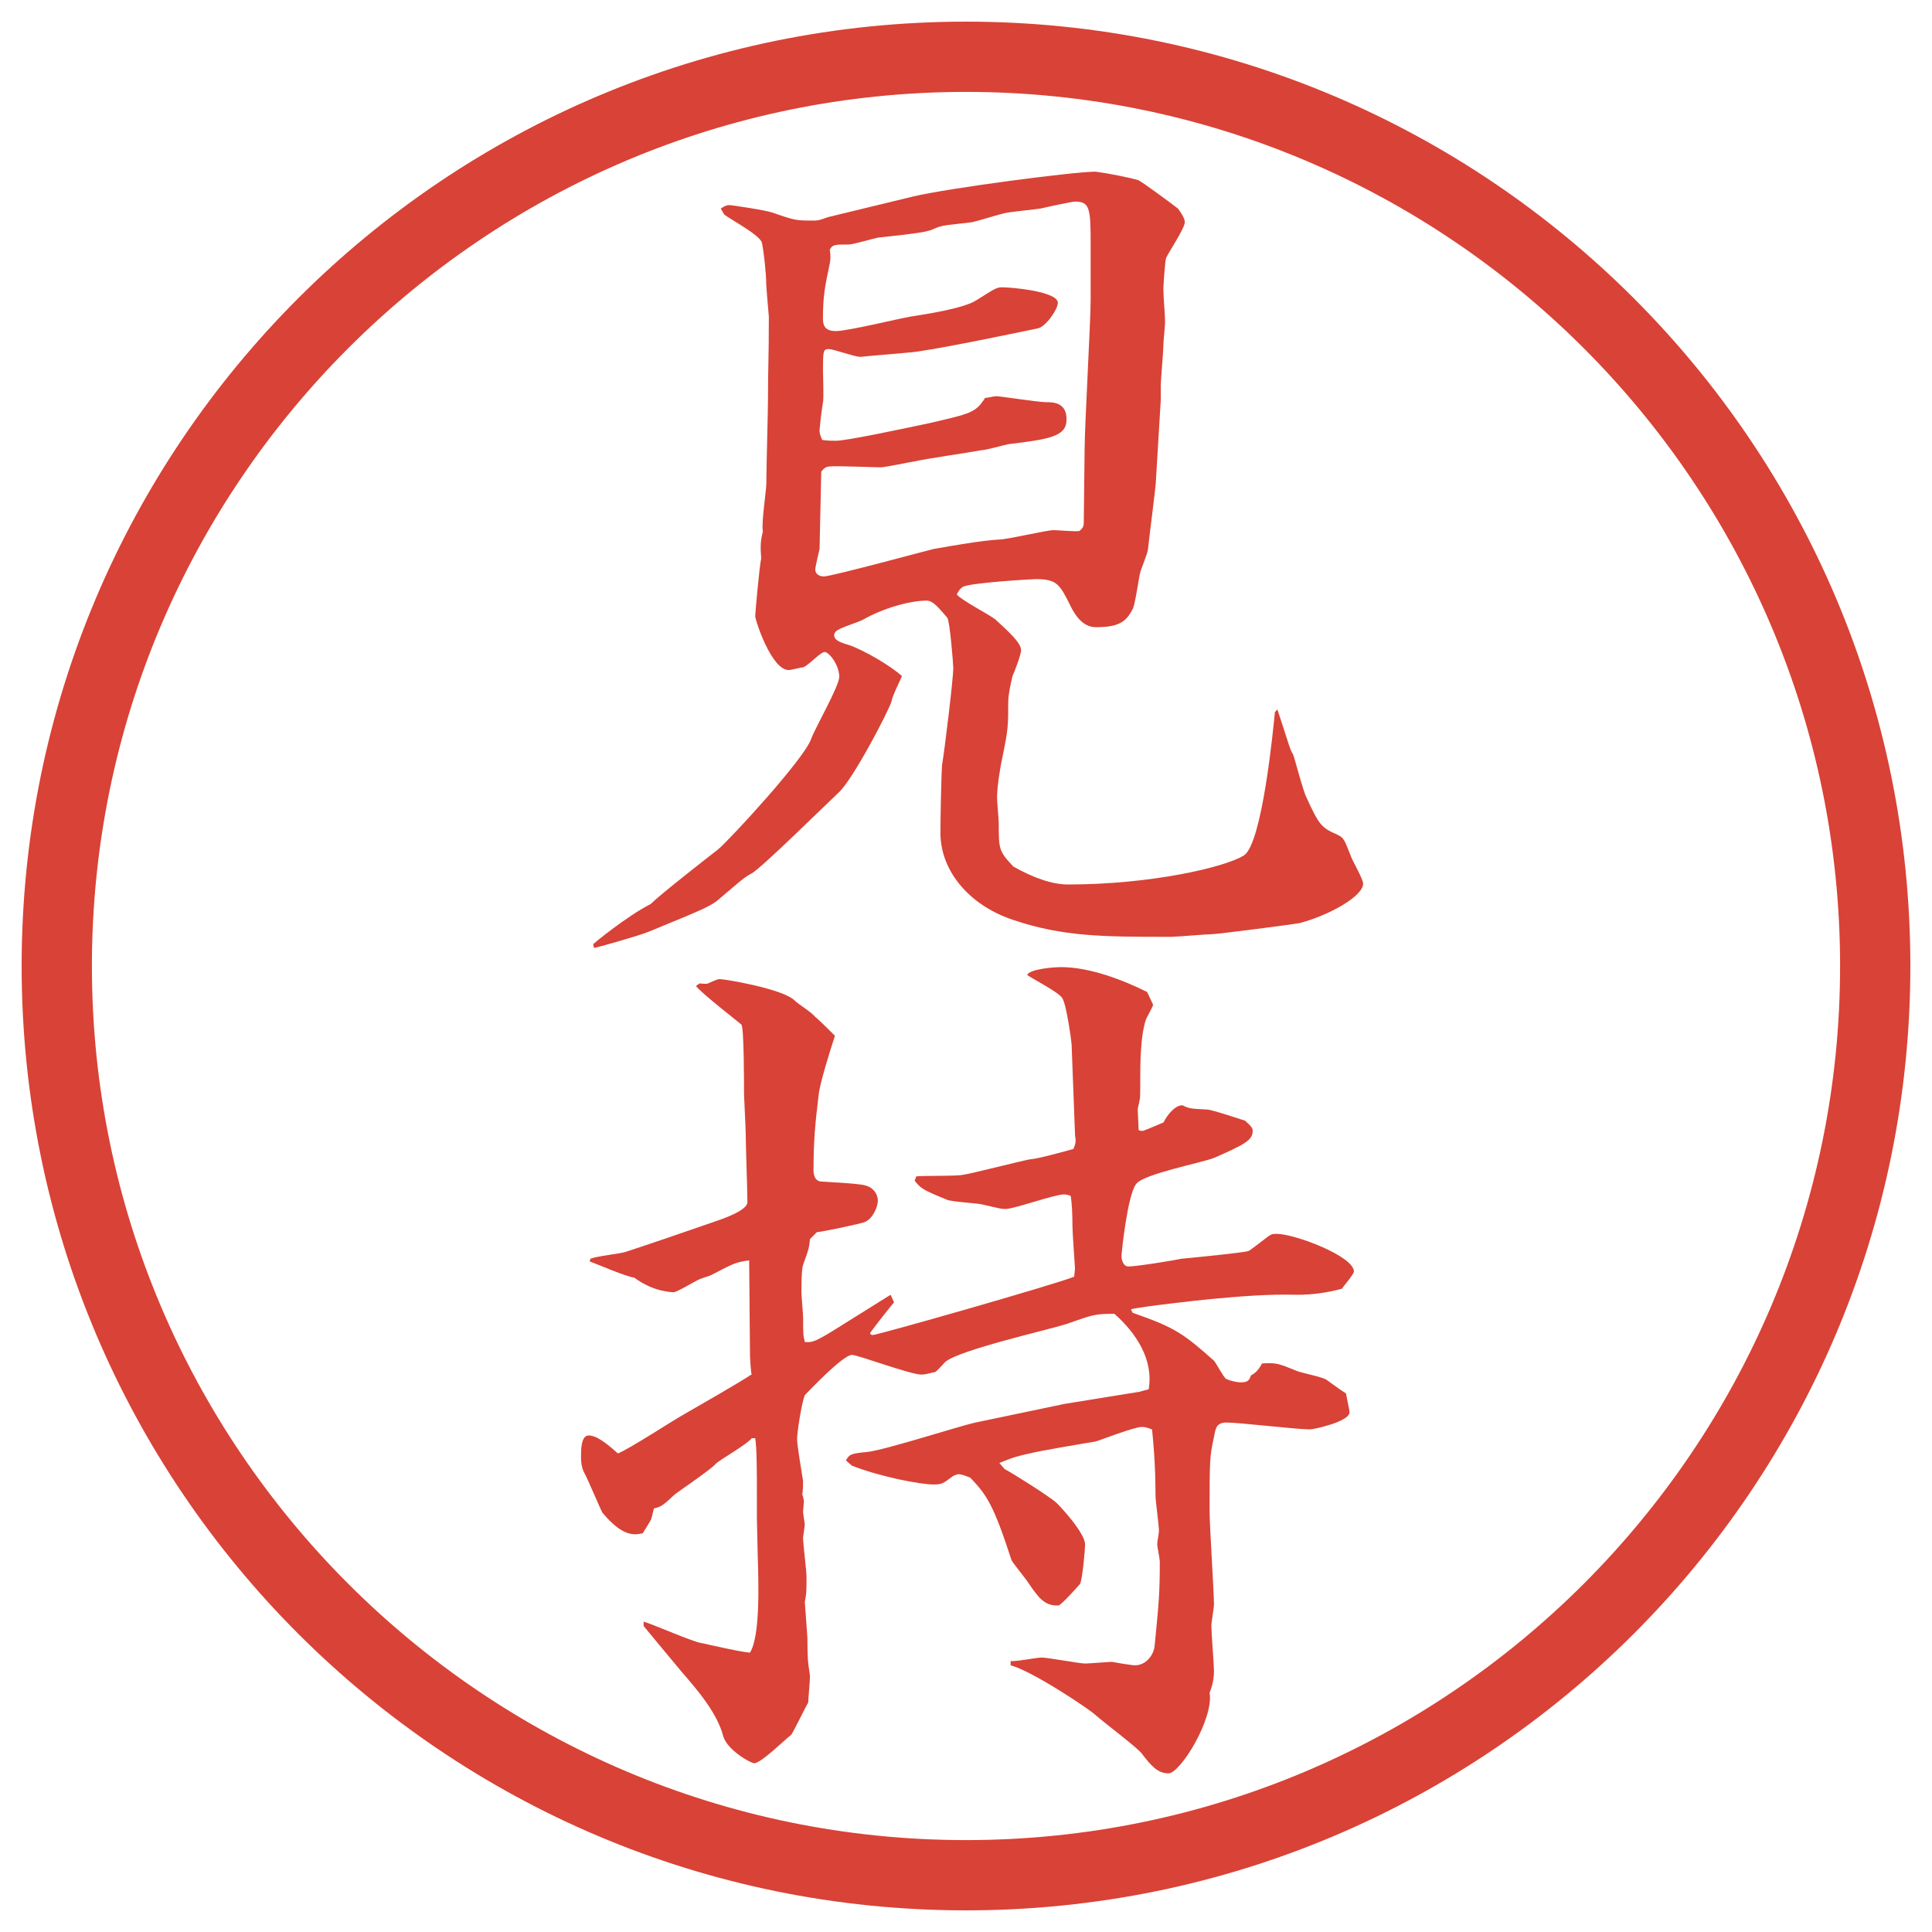
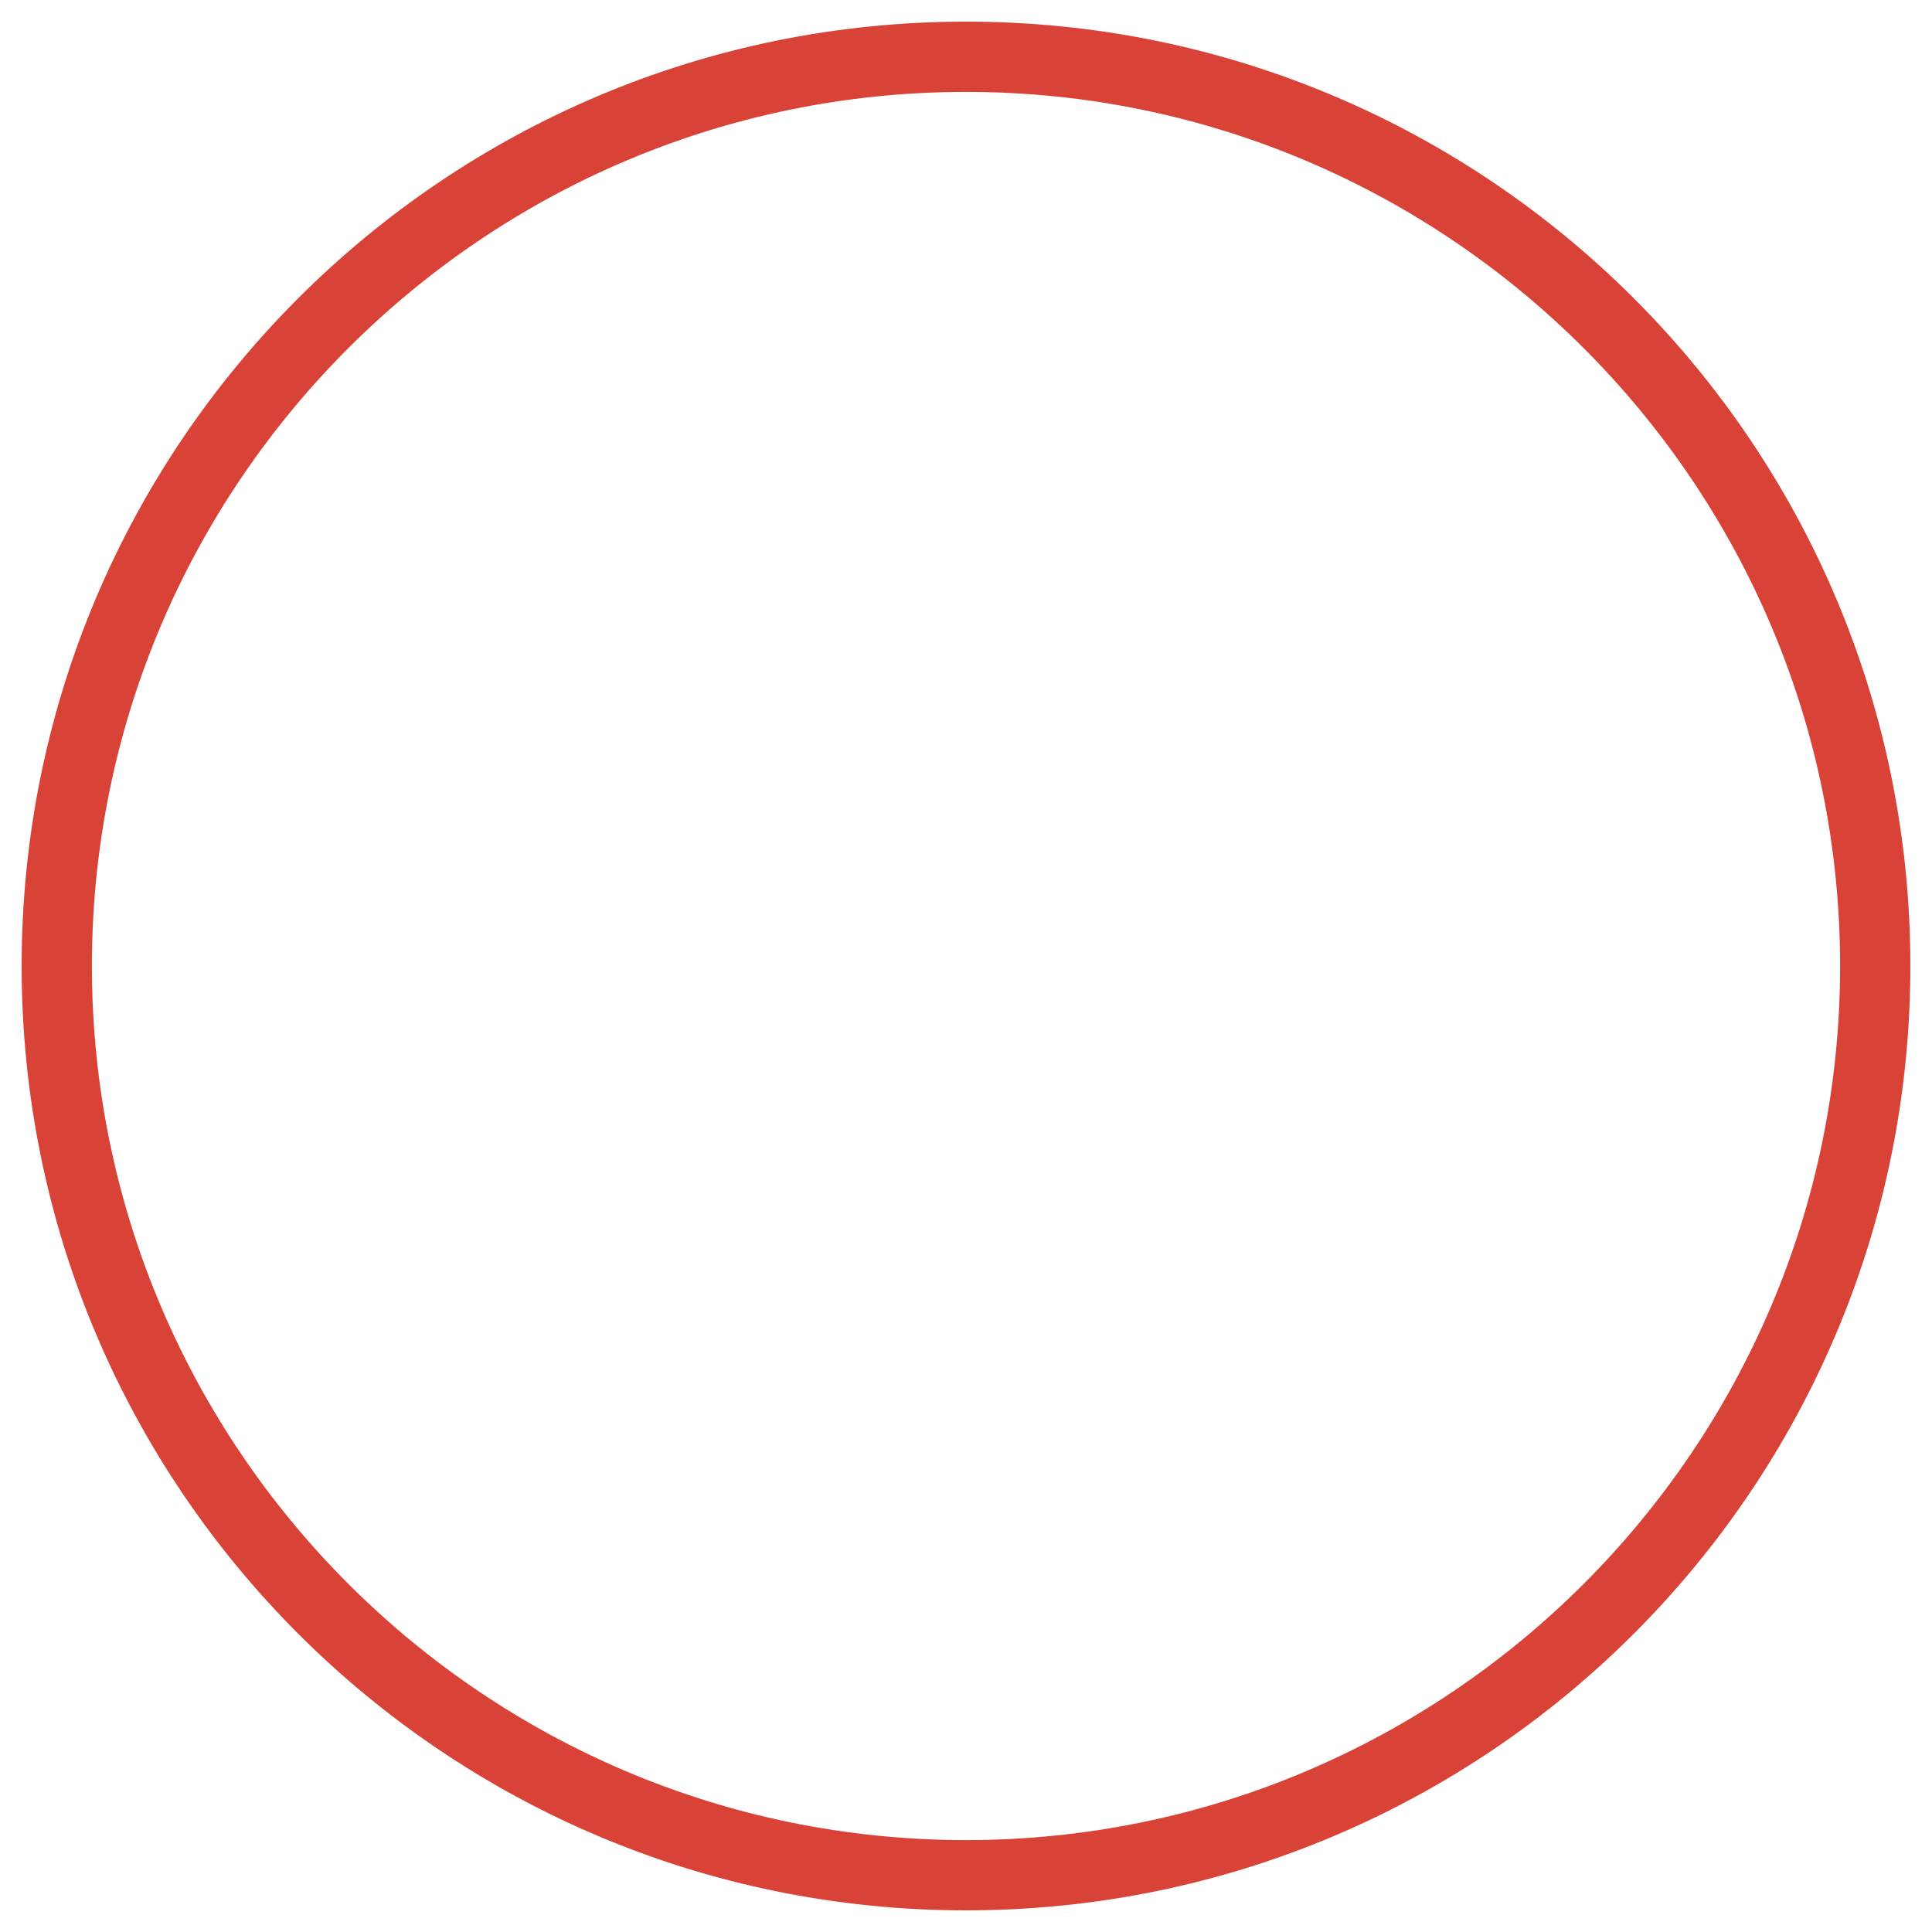
<svg xmlns="http://www.w3.org/2000/svg" version="1.1" viewBox="0 0 27.496 27.496">
  <g>
    <g id="_レイヤー_1" data-name="レイヤー_1">
      <g id="_楕円形_1" data-name="楕円形_1">
        <path d="M13.748,1.308c6.859,0,12.44,5.581,12.44,12.44s-5.581,12.44-12.44,12.44S1.308,20.607,1.308,13.748,6.889,1.308,13.748,1.308M13.748.308C6.325.308.308,6.325.308,13.748s6.017,13.44,13.44,13.44,13.44-6.017,13.44-13.44S21.171.308,13.748.308h0Z" fill="#d94236" />
      </g>
      <g>
-         <path d="M8.441,13.441c0-.012.5-.415.818-.574.134-.134.806-.659.964-.781.183-.159,1.208-1.27,1.318-1.562.049-.146.403-.757.403-.891,0-.171-.146-.354-.208-.354s-.256.22-.317.22c-.024,0-.159.037-.195.037-.244,0-.476-.708-.476-.769,0-.037.061-.72.085-.818-.012-.183-.012-.232.024-.391-.024-.11.049-.574.049-.671,0-.195.024-1.05.024-1.221,0-.464.012-.537.012-1.16-.012-.134-.037-.427-.037-.452,0-.171-.037-.488-.061-.598s-.464-.342-.537-.403l-.049-.085c.073-.049.098-.049.122-.049.037,0,.525.073.623.11.317.11.33.11.574.11.061,0,.073,0,.208-.049l1.208-.293c.513-.122,2.294-.354,2.599-.354.184.024.488.085.611.122.072.037.5.354.561.403.037.049.098.134.098.195,0,.085-.231.427-.268.513-.013.049-.037.378-.037.439,0,.122.024.354.024.464,0,.061-.024.281-.024.33,0,.098-.037.5-.037.574v.208l-.072,1.196c-.013.146-.098.806-.11.928,0,.049-.098.281-.11.33-.023.085-.072.464-.109.525-.098.195-.22.256-.525.256-.195,0-.305-.195-.354-.293-.158-.317-.195-.391-.5-.391-.037,0-.916.049-1.038.11-.049.037-.061.061-.085.11.073.085.476.293.549.354.184.171.366.33.366.439,0,.061-.098.317-.122.366-.024.098-.061.269-.061.366,0,.342,0,.391-.086.806-.024.11-.073.391-.073.562,0,.049.024.317.024.354,0,.378,0,.403.207.623.281.159.55.256.781.256,1.172,0,2.234-.244,2.503-.415.257-.171.415-1.782.439-2.039l.036-.037c.172.525.184.586.221.635.012.012.146.537.195.623.183.403.219.427.439.525.098.049.098.073.195.317.023.061.17.317.17.378,0,.183-.488.452-.902.562-.049.012-1.172.159-1.258.159s-.488.037-.574.037c-.964,0-1.537,0-2.257-.244-.647-.22-1.025-.72-1.025-1.233,0-.208.012-.854.024-.977.037-.208.159-1.233.159-1.367,0-.061-.049-.671-.085-.72-.098-.11-.195-.244-.293-.244-.244,0-.623.11-.903.269-.061.037-.354.122-.391.171-.012.012-.024.037-.024.049,0,.061.049.098.22.146.208.073.586.293.745.439-.024.061-.146.305-.146.354-.049.159-.562,1.135-.757,1.306-.183.171-1.086,1.062-1.233,1.147-.122.061-.232.171-.452.354-.122.11-.208.146-1.013.476-.146.061-.757.232-.781.232l-.012-.049ZM11.664,7.813c-.012.049-.061.256-.061.293,0,.073.073.098.122.098.11,0,1.55-.391,1.562-.391.281-.049.696-.122.928-.134.122,0,.672-.134.781-.134.06,0,.317.024.366.012.049-.037.062-.073.062-.11,0-.159.012-.891.012-1.038,0-.342.086-1.831.086-2.136v-.806c0-.5-.013-.598-.221-.598-.036,0-.329.061-.488.098-.072.012-.427.049-.488.061-.072.012-.427.122-.488.134s-.391.037-.452.061c-.024,0-.146.061-.171.061-.11.037-.61.085-.72.098-.061.012-.354.098-.415.098-.195,0-.232,0-.269.073.012.085.012.122,0,.195-.073.342-.098.476-.098.793,0,.11.049.171.183.171.171,0,.916-.183,1.074-.208s.745-.11.928-.232c.256-.159.281-.183.366-.183.146,0,.792.061.792.22,0,.098-.182.354-.292.366-.293.061-1.574.33-1.831.342-.098.012-.586.049-.671.061h-.024c-.073,0-.378-.11-.439-.11-.085,0-.085.024-.085.317,0,.073.012.378,0,.439-.012.049-.049.366-.049.403,0,.024,0,.049.037.134.085.012.134.012.195.012.146,0,.903-.159,1.355-.256.574-.134.635-.146.769-.354.037,0,.122-.024.159-.024.061,0,.598.085.708.085.098,0,.292,0,.292.244s-.232.281-.83.354c-.062.012-.318.085-.379.085-.195.037-.793.122-.952.159-.085.012-.415.085-.488.085-.085,0-.659-.024-.72-.012-.049,0-.085.024-.122.073l-.024,1.099Z" fill="#d94236" />
-         <path d="M13.043,16.742c.098-.013.574,0,.671-.024.049,0,.916-.22.952-.22.086,0,.525-.122.611-.146.036-.085.036-.11.023-.195l-.049-1.294c0-.024-.072-.574-.134-.659-.049-.085-.439-.281-.5-.33.049-.085.379-.11.488-.11.403,0,.879.183,1.221.354l.086.183c-.012.037-.086.171-.098.195-.086.231-.086.671-.086.866,0,.232,0,.27-.012.306,0,.024-.024.098-.024.122,0,.049.013.244.013.293.023.012.036.012.061.012.037-.012.269-.109.293-.121.049-.098.158-.244.269-.244.098.049.122.049.354.061.061,0,.463.135.537.158.098.086.109.11.109.146,0,.135-.122.195-.537.379-.171.073-1.025.232-1.123.379-.122.158-.207.977-.207,1.025s.023.146.098.146c.121,0,.646-.086.756-.11.146-.013.879-.085.953-.11.012,0,.183-.134.28-.207.049-.037.073-.037.122-.037.256,0,1.099.318,1.099.537,0,.037-.159.221-.171.244q-.317.086-.635.086c-.415-.012-.83.024-1.232.061-.146.013-1.014.11-1.136.146l.024.049c.598.208.721.293,1.16.684.023.025.134.232.17.257.049.024.146.049.208.049.098,0,.122-.024.146-.098.062-.036.098-.062.159-.171.207-.012.231,0,.5.109.061.025.366.086.415.123.171.121.183.134.28.195,0,.023.049.231.049.268,0,.135-.512.244-.561.244-.184,0-1.014-.098-1.185-.098-.146,0-.159.074-.183.208-.062.269-.062.354-.062,1.062,0,.208.062,1.136.062,1.318,0,.049-.037.257-.037.306,0,.098.037.55.037.635,0,.134-.025.22-.062.317.062.366-.415,1.147-.586,1.147-.159,0-.257-.122-.378-.28-.049-.074-.55-.452-.66-.55-.072-.073-.89-.622-1.208-.708v-.061c.073.012.366-.049.439-.049.098,0,.537.085.622.085.062,0,.33-.024.379-.024.061.012.281.049.33.049.158,0,.268-.146.28-.281.062-.622.073-.769.073-1.195,0-.037-.037-.221-.037-.244,0-.037.025-.159.025-.195,0-.074-.049-.428-.049-.501,0-.476-.037-.817-.049-.94-.086-.036-.123-.036-.146-.036-.11,0-.574.183-.66.208-.146.023-.804.134-.939.17-.232.049-.305.086-.428.135l.074.086c.098.049.658.402.732.476.023.013.414.427.414.599,0,.061-.036.488-.072.561-.013.013-.257.293-.306.306h-.024c-.183,0-.268-.122-.402-.317-.037-.061-.221-.281-.244-.33-.257-.793-.354-.928-.586-1.172-.037-.012-.11-.049-.171-.049-.012,0-.049.013-.073.025-.146.109-.159.121-.281.121-.183,0-.757-.109-1.16-.268l-.085-.074c.049-.085.061-.098.305-.121.244-.025,1.306-.367,1.526-.416l1.281-.268,1.062-.172.135-.036c.072-.427-.184-.806-.488-1.074-.281,0-.306.013-.684.146-.269.085-1.514.366-1.721.537-.024.024-.122.134-.146.146-.024,0-.122.036-.195.036-.159,0-.903-.28-.989-.28-.134,0-.659.562-.671.573-.049.123-.11.537-.11.623,0,.098.073.513.085.598,0,.086,0,.123-.012.195.012.013.024.086.024.098,0,.013-.012.135-.012.146,0,.025.024.159.024.184s-.024.171-.024.184c0,.085.049.476.049.549,0,.22,0,.244-.024.366,0,.024.037.488.037.513,0,.012,0,.293.012.354,0,.049.024.135.024.208,0,.049-.024.306-.024.354-.037.061-.22.439-.244.463-.085.062-.427.403-.525.403-.049,0-.378-.183-.439-.378-.085-.33-.354-.647-.598-.928-.146-.172-.415-.501-.537-.647v-.062c.134.037.708.293.83.306.11.024.586.134.684.134.146-.231.122-.988.11-1.367l-.012-.537v-.342c0-.28,0-.671-.024-.805h-.049c-.061.085-.452.305-.513.365-.073.086-.513.379-.586.439-.159.146-.183.172-.293.195l-.037.146c-.012.037-.11.184-.122.208-.11.024-.281.062-.574-.293-.024-.036-.208-.476-.256-.562s-.049-.184-.049-.244c0-.086,0-.293.11-.293.134,0,.317.171.415.256.159-.061.793-.476.928-.549.171-.098.891-.513.952-.562l.024-.013c-.012-.023-.024-.244-.024-.256,0-.207-.012-1.172-.012-1.367-.195.024-.232.049-.537.207-.024.013-.146.049-.171.062-.061.024-.317.183-.366.183-.024,0-.281,0-.562-.207-.11-.012-.537-.195-.635-.232l.012-.036c.073-.036.427-.073.5-.098.195-.062,1.05-.354,1.221-.415.146-.049.513-.171.513-.293,0-.158-.024-.83-.024-.965,0-.098-.024-.524-.024-.586,0-.134,0-.927-.037-.976-.024-.024-.562-.439-.647-.549l.049-.037c.024,0,.098.012.122,0,.134-.061.146-.061.171-.061.073,0,.867.134,1.05.293.073.073.232.159.305.244.049.037.244.232.281.269-.073.22-.22.696-.232.843-.049.402-.073.646-.073,1.074,0,.049.012.158.122.158.586.037.647.037.732.122.037.036.061.098.061.146,0,.11-.085.269-.183.306-.037.023-.635.146-.684.146l-.098.098c-.012.109-.012.134-.098.365-.024.062-.024.306-.024.391,0,.062.024.306.024.367,0,.219,0,.244.024.342.122.012.171-.013.635-.306l.586-.366.049.109c-.037.037-.342.428-.342.439,0,.013.024.025.037.025.073,0,2.6-.721,2.868-.83,0-.013.012-.098.012-.11,0-.036-.036-.513-.036-.61q0-.269-.024-.428c-.024-.012-.049-.023-.098-.023-.135,0-.708.207-.83.207-.073,0-.098-.012-.317-.061-.085-.025-.452-.037-.525-.074-.33-.134-.366-.158-.452-.268l.024-.062Z" fill="#d94236" />
-       </g>
+         </g>
    </g>
  </g>
</svg>